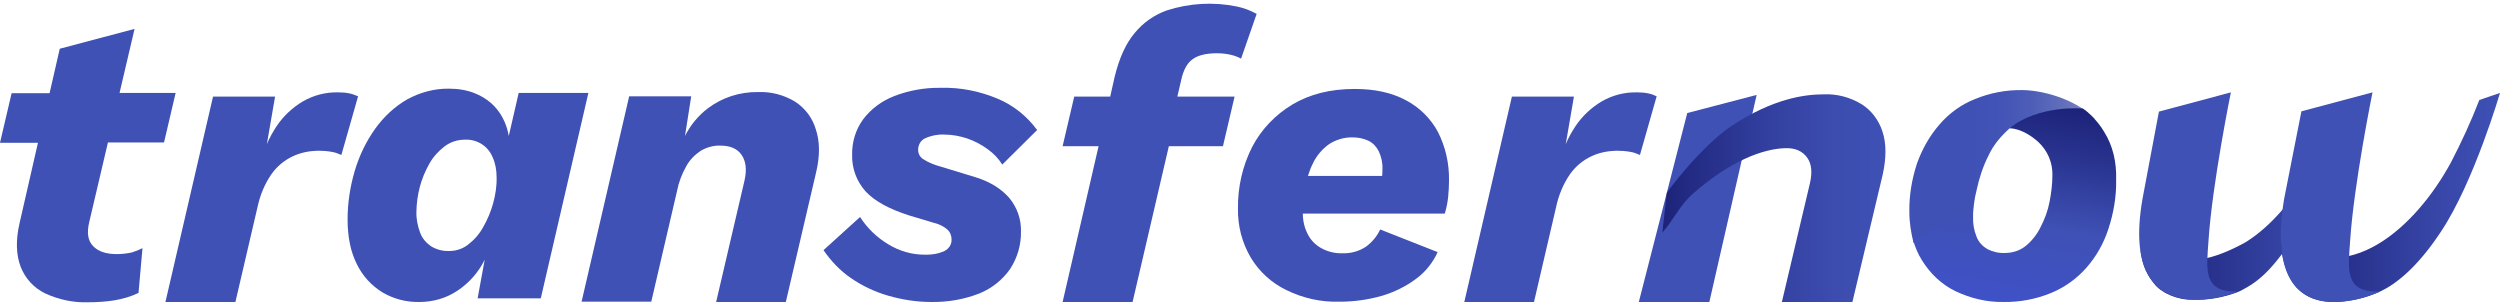
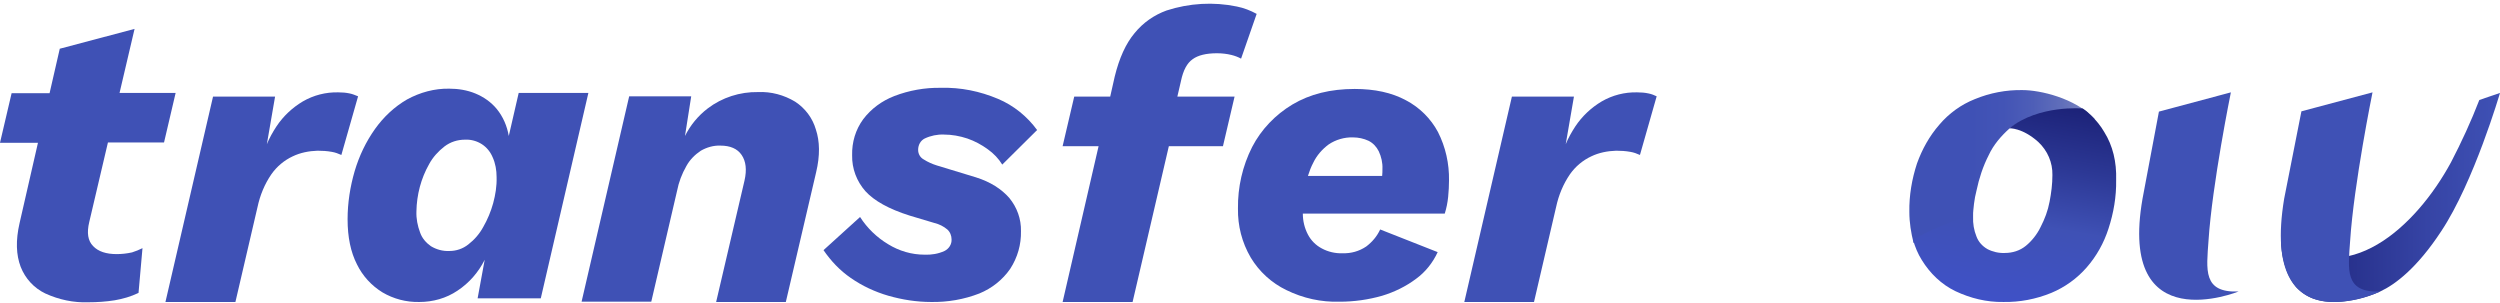
<svg xmlns="http://www.w3.org/2000/svg" enable-background="new 0 0 882.5 106.9" version="1.1" viewBox="0 0 882.5 106.9" xml:space="preserve">
  <style type="text/css">
	.st0{fill:url(#a);}
	.st1{fill:url(#SVGID_00000173839535593635364890000013281135307299819656_);}
	.st2{fill:#3F51B5;}
	.st3{fill:url(#SVGID_00000039833443469106642850000015271159560238178972_);}
	.st4{fill:url(#SVGID_00000102532335263358215070000003793699051941886377_);}
	.st5{fill:url(#SVGID_00000145058020049739478410000015099414967144013960_);}
</style>
  <linearGradient id="a" x1="674.12" x2="757.87" y1="1310.8" y2="1310.8" gradientTransform="translate(0 -1252)" gradientUnits="userSpaceOnUse">
    <stop stop-color="#3F51B5" offset=".257" />
    <stop stop-color="#4354B6" offset=".394" />
    <stop stop-color="#4E5EB7" offset=".519" />
    <stop stop-color="#606EBA" offset=".638" />
    <stop stop-color="#7A84BF" offset=".755" />
    <stop stop-color="#9BA2C4" offset=".869" />
    <stop stop-color="#C4C5CB" offset=".979" />
    <stop stop-color="#ccc" offset="1" />
  </linearGradient>
  <path class="st0" d="m697.7 67.3c0.9-4.3 2.3-8.6 4.3-12.5 1.7-3.7 4.4-6.8 7.4-9.5 5-3.5 12.3-7 25.2-0.1 0 0 4.9-3.3 4.8-3.3-7-7.3-19.2-10.1-25.5-10.1-5.7-0.1-11.5 1-16.8 3.2-4.8 1.9-9.1 5-12.5 9-3.5 4-6.1 8.7-7.9 13.7-1.8 5.5-2.8 11.3-2.7 17.1 0 3.8 0.6 7.4 1.5 11 6.8-4.1 13.6-6.2 20.9-9.1 0.2-3.2 0.5-6.4 1.3-9.4z" />
  <linearGradient id="c" x1="705.51" x2="718.46" y1="1360.7" y2="1287.3" gradientTransform="translate(0 -1252)" gradientUnits="userSpaceOnUse">
    <stop stop-color="#3F51C8" offset="0" />
    <stop stop-color="#3F51B5" offset=".415" />
    <stop stop-color="#2C3895" offset=".705" />
    <stop stop-color="#1C2278" offset=".997" />
  </linearGradient>
  <path d="m742.8 46.6c-1.2-2.1-2.9-4.2-4.7-5.9-0.9-0.9-1.8-1.7-2.9-2.4 0 0-15.5-1.4-25.9 7 0 0 4.5-0.3 10.2 4.8 3.3 3.1 5.1 7.3 5 11.7 0 3.2-0.4 6.3-1 9.4-0.6 3.2-1.7 6.1-3.2 9-1.2 2.5-3.1 4.9-5.2 6.6s-4.7 2.5-7.4 2.5c-2.1 0.1-4.3-0.4-6.2-1.4-1.7-1-3.1-2.5-3.8-4.4-0.9-2.2-1.3-4.6-1.2-7v-1.1c-7.1 2.8-14.7 5.3-21.2 9.3 0.7 2.4 1.7 4.9 3.1 7.1 2.9 4.7 6.9 8.6 11.9 11 5.3 2.5 11 3.9 16.9 3.8 5.8 0.1 11.5-1 16.9-3.2 4.8-2 9.1-5.1 12.5-9 3.5-4 6.1-8.7 7.7-13.7 1.8-5.5 2.8-11.3 2.7-17.1 0.2-6.5-1.2-12.2-4.2-17z" fill="url(#c)" />
-   <polygon class="st2" points="620.1 33.5 595.6 39.9 578.5 106.6 603.4 106.6" />
  <linearGradient id="d" x1="586.8" x2="665.56" y1="-271.16" y2="-271.16" gradientTransform="matrix(1 0 0 -1 0 -201.22)" gradientUnits="userSpaceOnUse">
    <stop stop-color="#1C2278" offset=".001" />
    <stop stop-color="#222A82" offset=".11" />
    <stop stop-color="#323F9E" offset=".461" />
    <stop stop-color="#3C4CAF" offset=".77" />
    <stop stop-color="#3F51B5" offset="1" />
  </linearGradient>
-   <path d="m664.5 46.4c-1.3-4-3.9-7.5-7.5-9.7-4-2.4-8.6-3.6-13.2-3.4-6.8 0-17.9 1.5-32.5 11.1-10.8 7.2-22.9 23.4-22.9 23.7l-1.6 14c4.4-5 6.1-9.7 11.1-14 13-11.3 24.4-15.6 32.4-15.8 3.5-0.1 6 1.1 7.6 3.3s1.9 5.2 1 9.1l-9.9 41.9h24.9l10.7-45c1.3-5.9 1.3-11-0.1-15.2z" fill="url(#d)" />
  <linearGradient id="b" x1="755.48" x2="827.76" y1="-277.78" y2="-277.78" gradientTransform="matrix(1 0 0 -1 0 -201.22)" gradientUnits="userSpaceOnUse">
    <stop stop-color="#1C2278" offset=".001" />
    <stop stop-color="#3F51B5" offset="1" />
  </linearGradient>
-   <path d="m827.8 52.5-5.3-5.2s-11.5 26.9-29.8 38.2c-9.8 5.4-22.4 10.3-37.1 2.7 0.7 6.2 2.6 8.9 4.8 11.9 2.3 3.1 7.9 5.8 13.6 5.7 5.5 0.2 11-0.8 16.2-2.8 8.3-4 12.4-8.6 22.7-23.5 5.6-8.7 10.6-17.7 14.9-27z" fill="url(#b)" />
  <linearGradient id="e" x1="805.11" x2="882.41" y1="-270.92" y2="-270.92" gradientTransform="matrix(1 0 0 -1 0 -201.22)" gradientUnits="userSpaceOnUse">
    <stop stop-color="#1C2278" offset=".001" />
    <stop stop-color="#1D237A" offset=".025" />
    <stop stop-color="#3644A5" offset=".67" />
    <stop stop-color="#3F51B5" offset="1" />
  </linearGradient>
  <path d="m882.5 32.8-7.3 2.5c-2.9 7.5-6.3 14.9-10 22-12.4 22.9-36.9 45.4-60 27 0 5.6 1.4 12.3 5.4 17.1 4.3 4.4 9 5.2 13.8 5.2 5.5-0.2 10.8-1.4 15.8-3.7 5.4-2.5 13.1-8.4 21.5-21.2 11.6-17.4 20.8-48.9 20.8-48.9z" fill="url(#e)" />
  <path class="st2" d="m779.6 85c1.3-20 7.9-52.4 7.9-52.4l-25.4 6.8-5.8 30.8c-8.7 50.1 33.9 32.7 33.9 32.7-12.7 0.5-11.3-7.7-10.6-17.9z" />
  <path class="st2" d="m829.6 85c1.3-20 7.9-52.4 7.9-52.4l-25.1 6.7-6.1 30.9c-8.7 52.7 33.9 32.7 33.9 32.7-12.7 0.5-11.3-7.7-10.6-17.9z" />
  <path class="st2" d="m38.1 50.3h19.8l4.1-17.5h-19.8l5.3-22.6-26.4 7-3.6 15.7h-13.4l-4.1 17.5h13.4l-6.5 28.4c-1.4 6.1-1.2 11.2 0.4 15.4 1.6 4.1 4.7 7.5 8.7 9.4 4.8 2.2 10 3.3 15.2 3.1 3.1 0 6.2-0.2 9.3-0.7 2.9-0.5 5.7-1.3 8.4-2.6l1.4-15.8c-1.2 0.6-2.4 1.1-3.7 1.5-1.8 0.4-3.6 0.6-5.4 0.6-3.7 0-6.5-0.9-8.3-2.8-1.9-1.9-2.3-4.7-1.4-8.5l6.6-28.1z" />
  <path class="st2" d="m123.5 33c-1.4-0.3-2.7-0.4-4.1-0.4-4.4-0.1-8.7 1-12.5 3.2-3.7 2.2-6.9 5.2-9.3 8.8-1.3 2-2.5 4.1-3.4 6.3l2.9-16.8h-21.9l-16.8 72.5h24.7l7.8-33.5c0.9-4.2 2.5-8.1 4.9-11.6 1.9-2.7 4.5-4.9 7.5-6.3 2.7-1.3 5.7-1.9 8.8-2 1.7 0 3.3 0.1 5 0.4 1.2 0.2 2.3 0.6 3.4 1.1l5.9-20.7c-1-0.4-1.9-0.8-2.9-1z" />
  <path class="st2" d="m179.6 48c-0.6-3.5-2-6.8-4.3-9.6-2-2.4-4.6-4.2-7.5-5.4s-6.1-1.7-9.2-1.7c-5.2-0.1-10.3 1.3-14.9 3.8-4.5 2.6-8.3 6.2-11.3 10.4-3.2 4.5-5.6 9.5-7.2 14.9-1.6 5.5-2.5 11.2-2.5 17 0 6.3 1.1 11.6 3.3 15.9 2 4.1 5.1 7.5 9 9.9 3.9 2.3 8.4 3.5 13 3.4 4.8 0 9.5-1.3 13.5-4 4.1-2.7 7.4-6.5 9.6-10.9l-2.5 13.6h22.3l16.8-72.5h-24.6l-3.5 15.2zm-5.5 23.7c-0.8 2.9-2 5.8-3.5 8.4-1.3 2.4-3.1 4.5-5.3 6.2-1.9 1.5-4.2 2.3-6.7 2.3-2.3 0.1-4.5-0.5-6.5-1.7-1.7-1.2-3.1-2.8-3.8-4.8-0.9-2.4-1.4-4.9-1.3-7.5 0.1-5.8 1.6-11.6 4.5-16.7 1.3-2.4 3.2-4.5 5.4-6.2 2.1-1.6 4.6-2.4 7.3-2.4 2.1-0.1 4.2 0.5 5.9 1.6s3 2.7 3.8 4.6c1 2.2 1.4 4.6 1.4 7 0.1 3.2-0.4 6.2-1.2 9.2z" />
  <path class="st2" d="m280.7 35.9c-4-2.4-8.5-3.6-13.1-3.4-6.4-0.1-12.7 1.9-17.8 5.8-3.4 2.6-6.1 5.9-8 9.7l2.2-14h-21.9l-16.8 72.5h24.6l9.1-39.1c0.6-3.1 1.7-6 3.3-8.8 1.2-2.2 3-4 5.1-5.4 2.1-1.2 4.5-1.9 6.9-1.8 3.5 0 6 1.1 7.5 3.3s1.9 5.2 1 9.1l-10 42.8h24.6l10.7-45.8c1.4-5.9 1.3-10.9-0.1-15.1-1.2-4.1-3.8-7.5-7.3-9.8z" />
  <path class="st2" d="m326.4 48.9c2.1-1 4.5-1.5 6.8-1.4 2.8 0 5.6 0.5 8.3 1.4 2.6 0.9 5 2.2 7.2 3.8 2.1 1.5 3.8 3.3 5.1 5.4l12.3-12.2c-3.5-4.8-8.3-8.7-13.8-11-6.4-2.7-13.2-4.1-20.2-3.9-5.6-0.1-11.2 0.9-16.4 2.9-4.4 1.7-8.2 4.5-11 8.2-2.7 3.7-4 8.1-3.9 12.7-0.1 4.7 1.6 9.2 4.7 12.7 3.1 3.4 8.3 6.3 15.6 8.6l8.7 2.6c1.7 0.4 3.3 1.2 4.6 2.3 1 0.9 1.5 2.2 1.5 3.5 0.1 1.7-0.9 3.3-2.5 4.1-2.2 1-4.6 1.4-7 1.3-4.6 0-9-1.3-12.9-3.7-4-2.4-7.4-5.7-9.9-9.6l-12.9 11.7c2.6 3.8 5.8 7.2 9.6 9.8 4 2.8 8.5 4.9 13.3 6.3 4.9 1.4 10 2.2 15.1 2.2 5.8 0.1 11.6-0.9 17-3 4.4-1.8 8.2-4.8 10.9-8.7 2.6-4 3.9-8.6 3.8-13.3 0.1-4.3-1.4-8.4-4.1-11.7-2.8-3.2-6.7-5.7-11.8-7.3l-13.8-4.2c-1.6-0.5-3.2-1.2-4.6-2.1-1.3-0.7-2-2-2-3.4 0-1.8 0.9-3.3 2.3-4z" />
  <path class="st2" d="m416.9 28.5c0.8-3.7 2.1-6.2 4.1-7.6 1.9-1.4 4.8-2.1 8.6-2.1 1.7 0 3.5 0.2 5.1 0.6 1.2 0.3 2.3 0.7 3.4 1.3l5.5-15.8c-2.2-1.2-4.5-2.1-7-2.6-8.2-1.7-16.8-1.2-24.8 1.4-4.4 1.6-8.3 4.3-11.3 8-3.1 3.7-5.4 8.8-7 15.3l-1.6 7.1h-12.7l-4.1 17.5h12.7l-12.7 55h24.7l12.8-55h19.1l4.1-17.5h-20.2l1.3-5.6z" />
  <path class="st2" d="m496.3 35.4c-5-2.7-11-4-18.1-4-8.5 0-15.8 1.8-22 5.5-6 3.6-11 8.8-14.2 15-3.4 6.7-5.1 14.2-5 21.7-0.1 6.1 1.4 12 4.5 17.3 3 5 7.4 9 12.6 11.5 5.9 2.9 12.3 4.3 18.8 4.1 5.1 0 10.1-0.7 15-2.1 4.3-1.3 8.4-3.3 12-6 3.3-2.4 5.9-5.7 7.6-9.4l-20.3-8c-1.1 2.4-2.8 4.4-4.9 6-2.5 1.7-5.4 2.5-8.4 2.4-2.5 0.1-5.1-0.5-7.3-1.7-2.1-1.1-3.8-2.8-4.9-4.9-1.2-2.3-1.8-4.8-1.8-7.4h50.1c0.6-1.9 1-3.9 1.2-5.9s0.3-4 0.3-5.8c0.1-5.9-1.2-11.8-3.9-17.1-2.5-4.7-6.5-8.7-11.3-11.2zm-27.3 15.6c2.5-1.7 5.6-2.6 8.6-2.5 1.9 0 3.8 0.4 5.5 1.2 1.6 0.8 2.8 2.1 3.6 3.7 0.9 1.9 1.4 4.1 1.3 6.2 0 0.8 0 1.6-0.1 2.5h-26.2c0.5-1.6 1.1-3.2 1.9-4.7 1.2-2.5 3.1-4.7 5.4-6.4z" />
  <path class="st2" d="m582 33c-1.4-0.3-2.7-0.4-4.1-0.4-4.4-0.1-8.7 1-12.5 3.2-3.7 2.2-6.9 5.2-9.3 8.8-1.3 2-2.5 4.1-3.4 6.3l2.9-16.8h-21.9l-16.8 72.5h24.6l7.8-33.5c0.9-4.2 2.5-8.1 4.9-11.6 1.9-2.7 4.5-4.9 7.5-6.3 2.7-1.3 5.7-1.9 8.8-2 1.7 0 3.3 0.1 5 0.4 1.2 0.2 2.3 0.6 3.4 1.1l5.9-20.7c-0.8-0.4-1.8-0.8-2.8-1z" />
</svg>